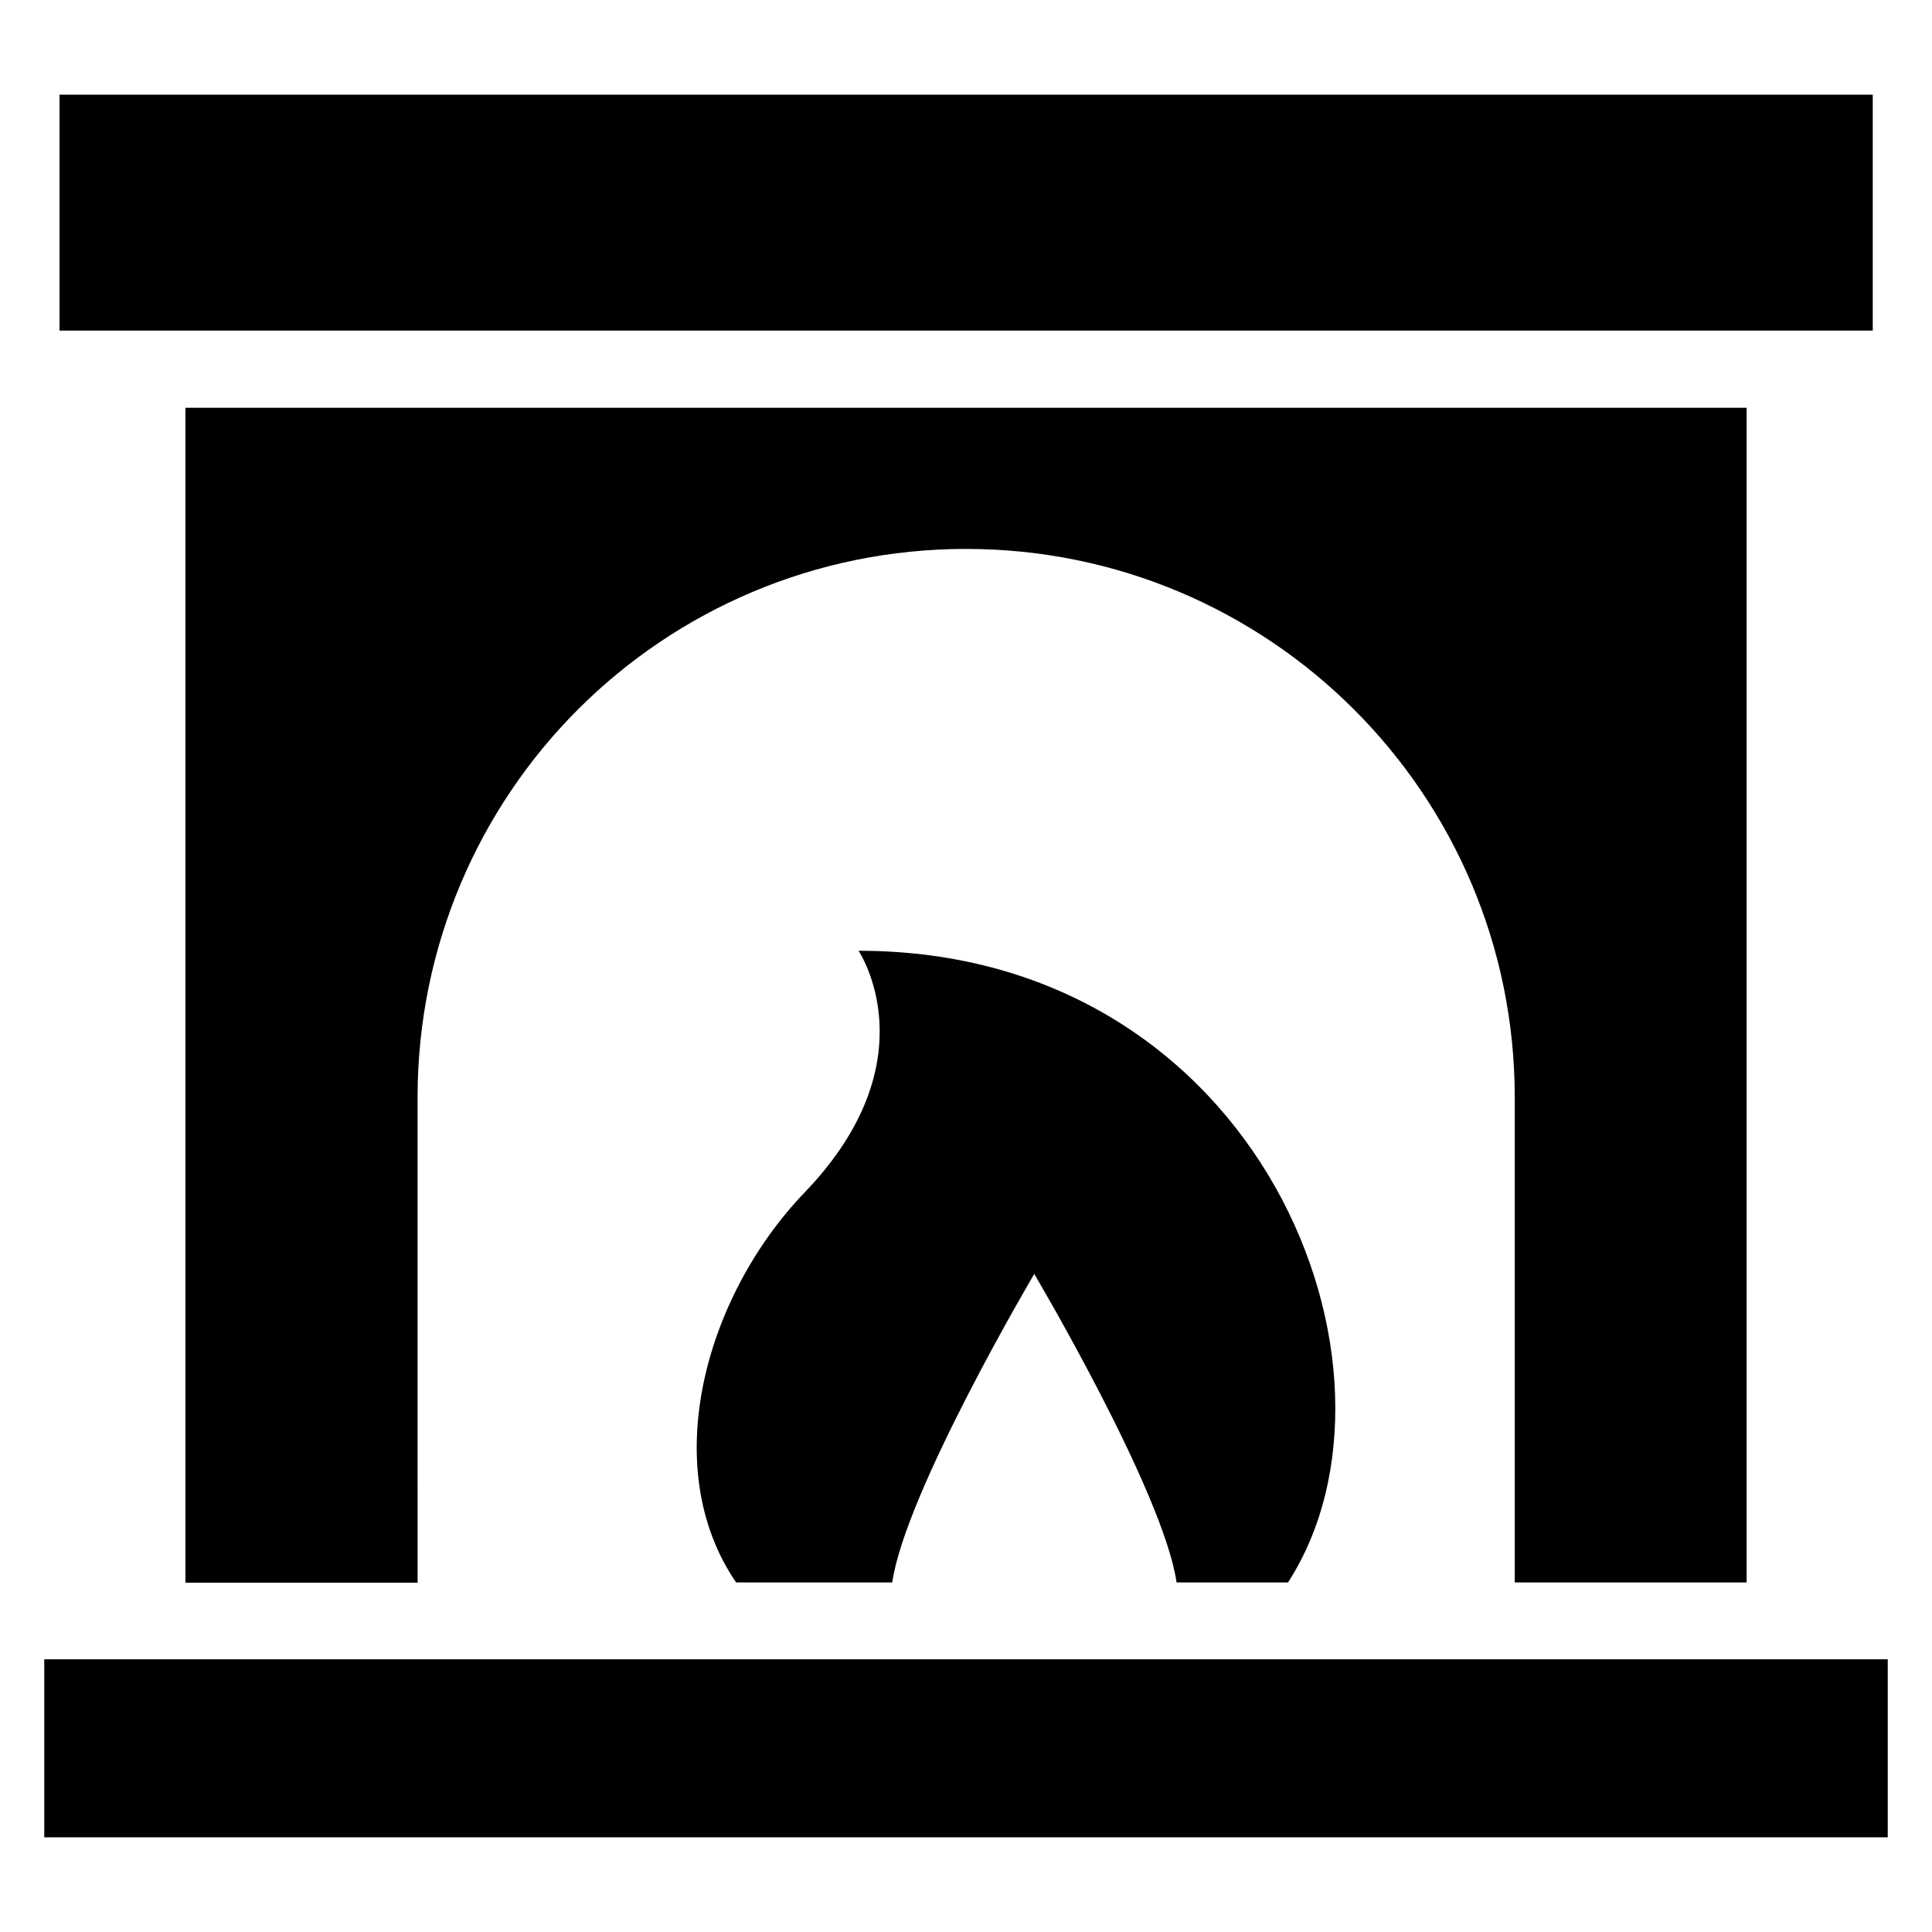
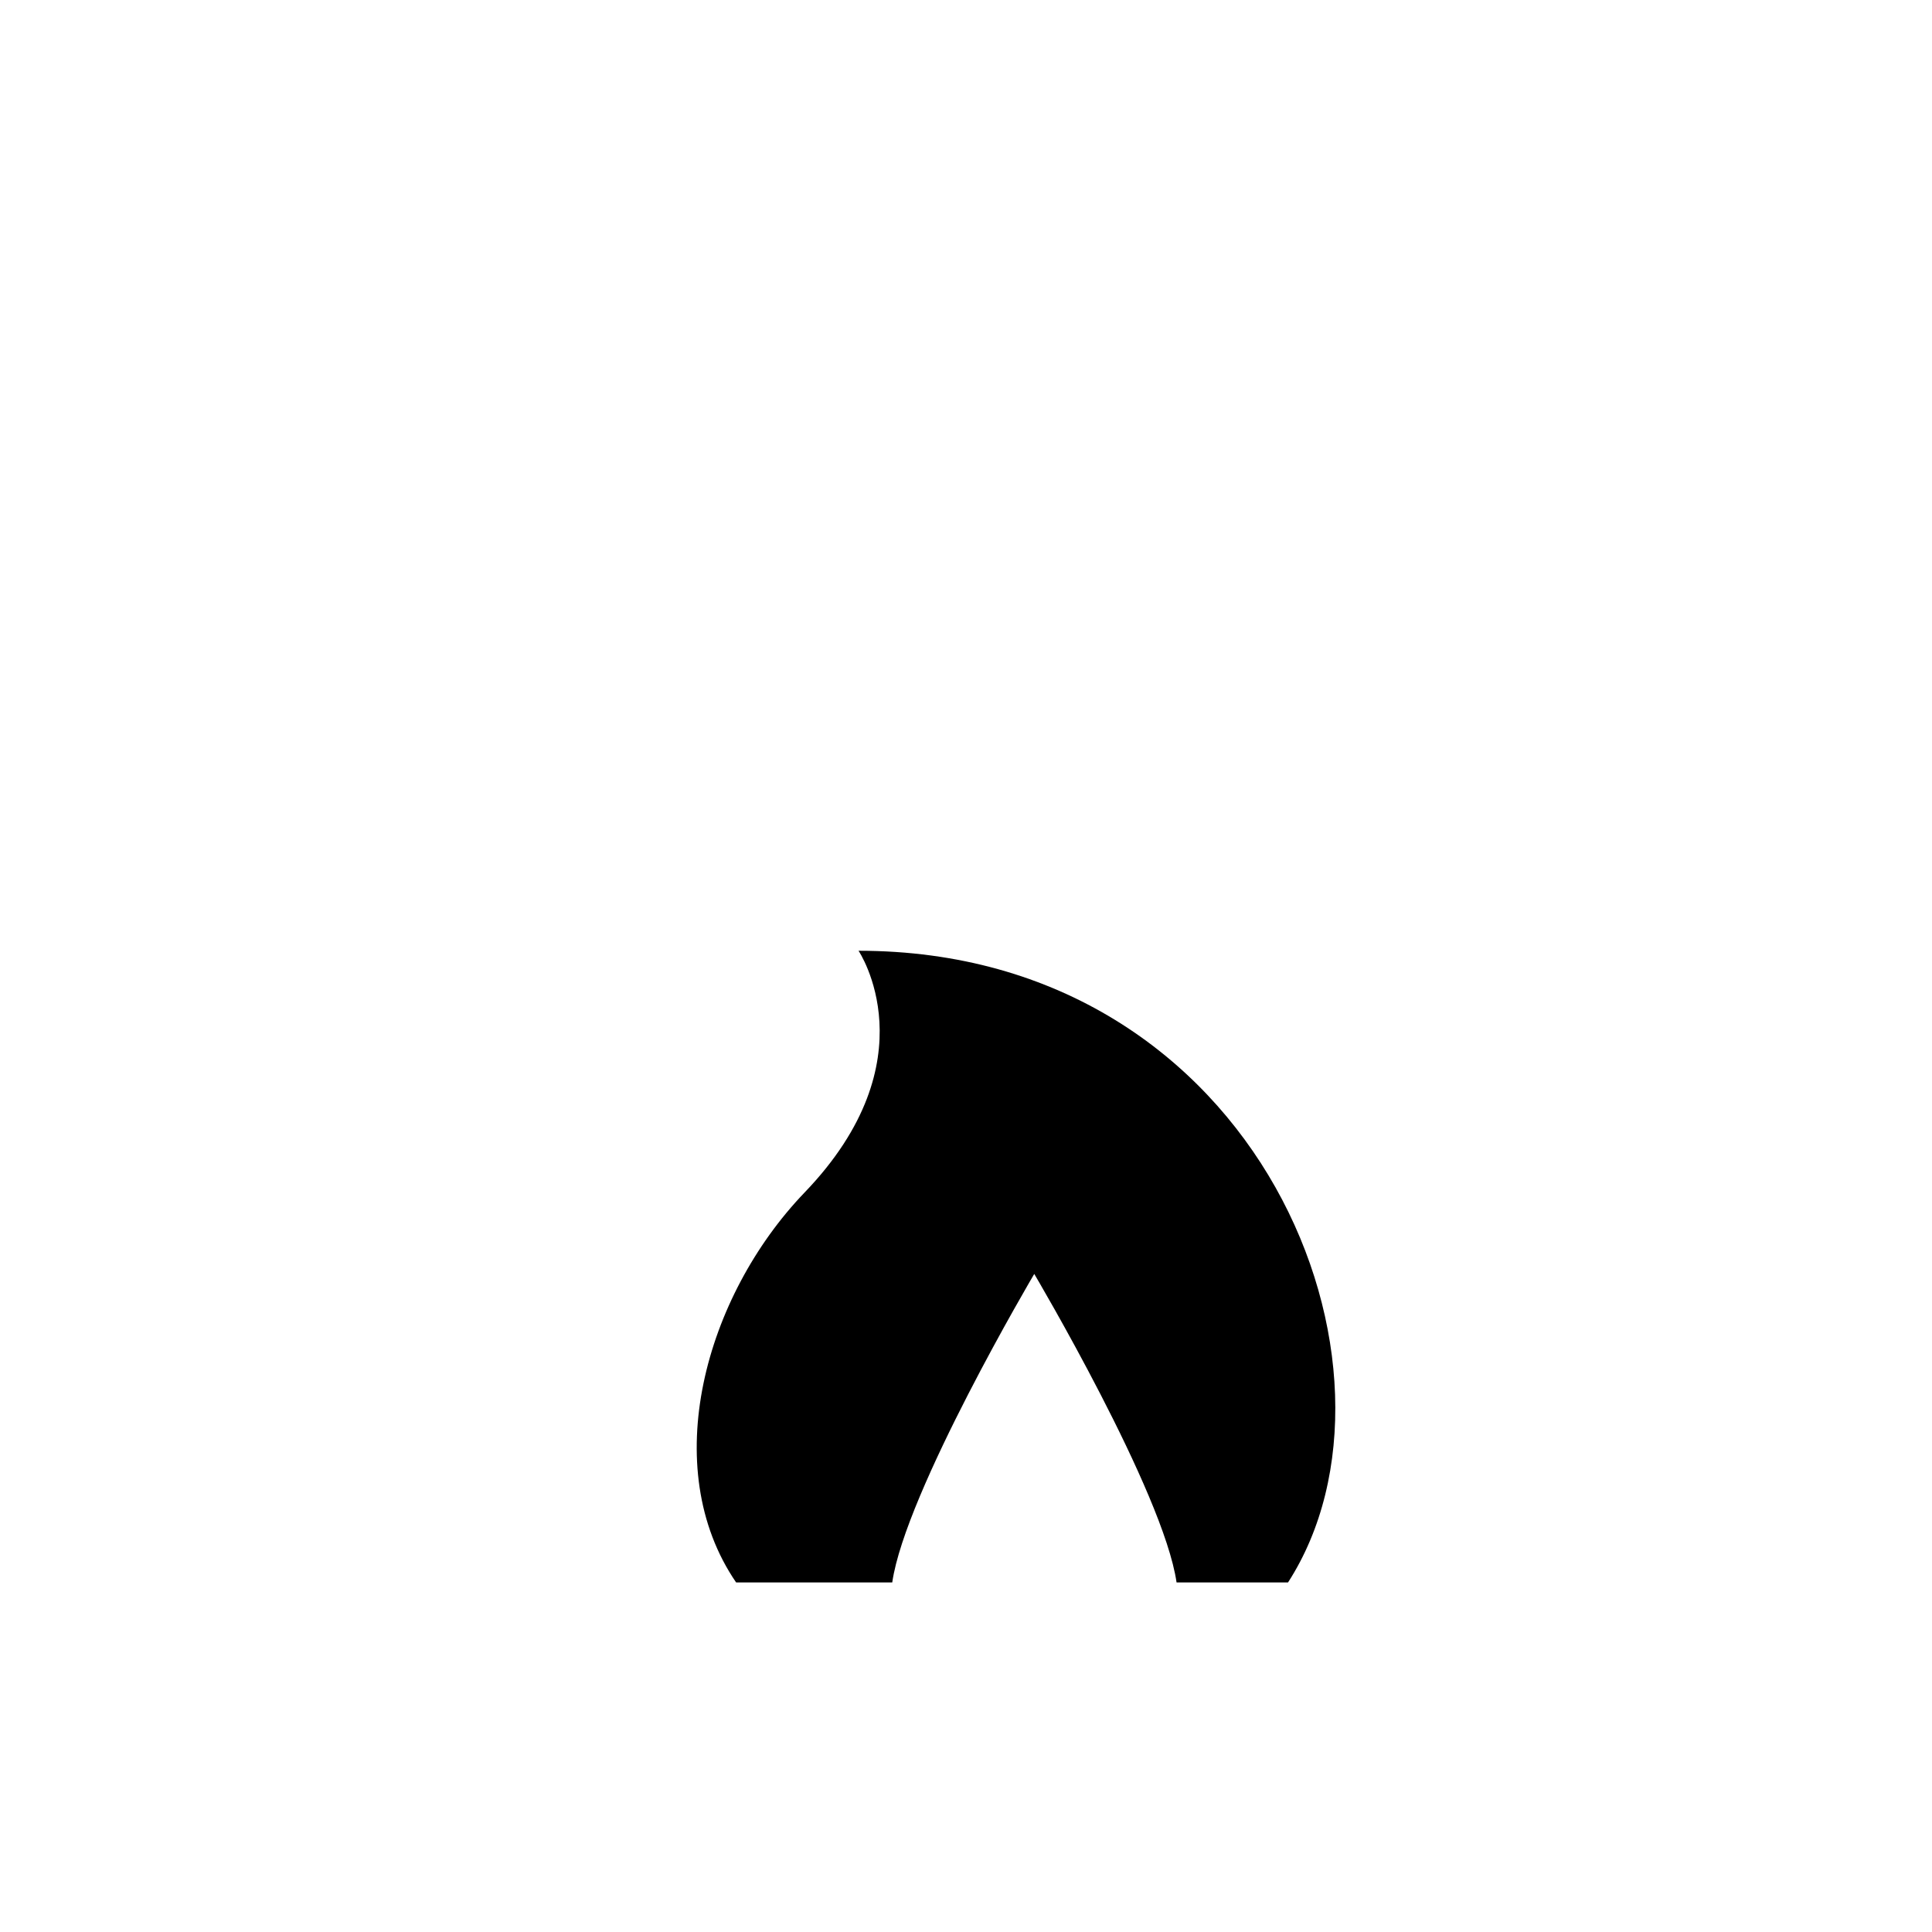
<svg xmlns="http://www.w3.org/2000/svg" fill="#000000" width="800px" height="800px" version="1.1" viewBox="144 144 512 512">
  <g>
-     <path d="m159.77 169.09h480.53v62.52h-480.53z" />
-     <path d="m606.87 563.43v-311.37h-413.73v311.37h61.527l-0.004-128.62c0-40.074 16.258-76.562 42.52-102.82 26.258-26.258 62.672-42.52 102.82-42.52 80.305 0 145.42 65.039 145.42 145.34v128.55l61.449 0.004z" />
-     <path d="m155.73 583.73h488.54v47.176h-488.54z" />
    <path d="m339.08 563.36h41.375c3.434-23.895 37.633-81.754 37.633-81.754s34.273 57.863 37.711 81.754h29.543c36.105-55.953-7.023-167.4-113.82-167.4 0 0 19.543 28.93-14.352 64.121-26.336 27.48-38.934 72.824-18.094 103.28z" />
  </g>
</svg>